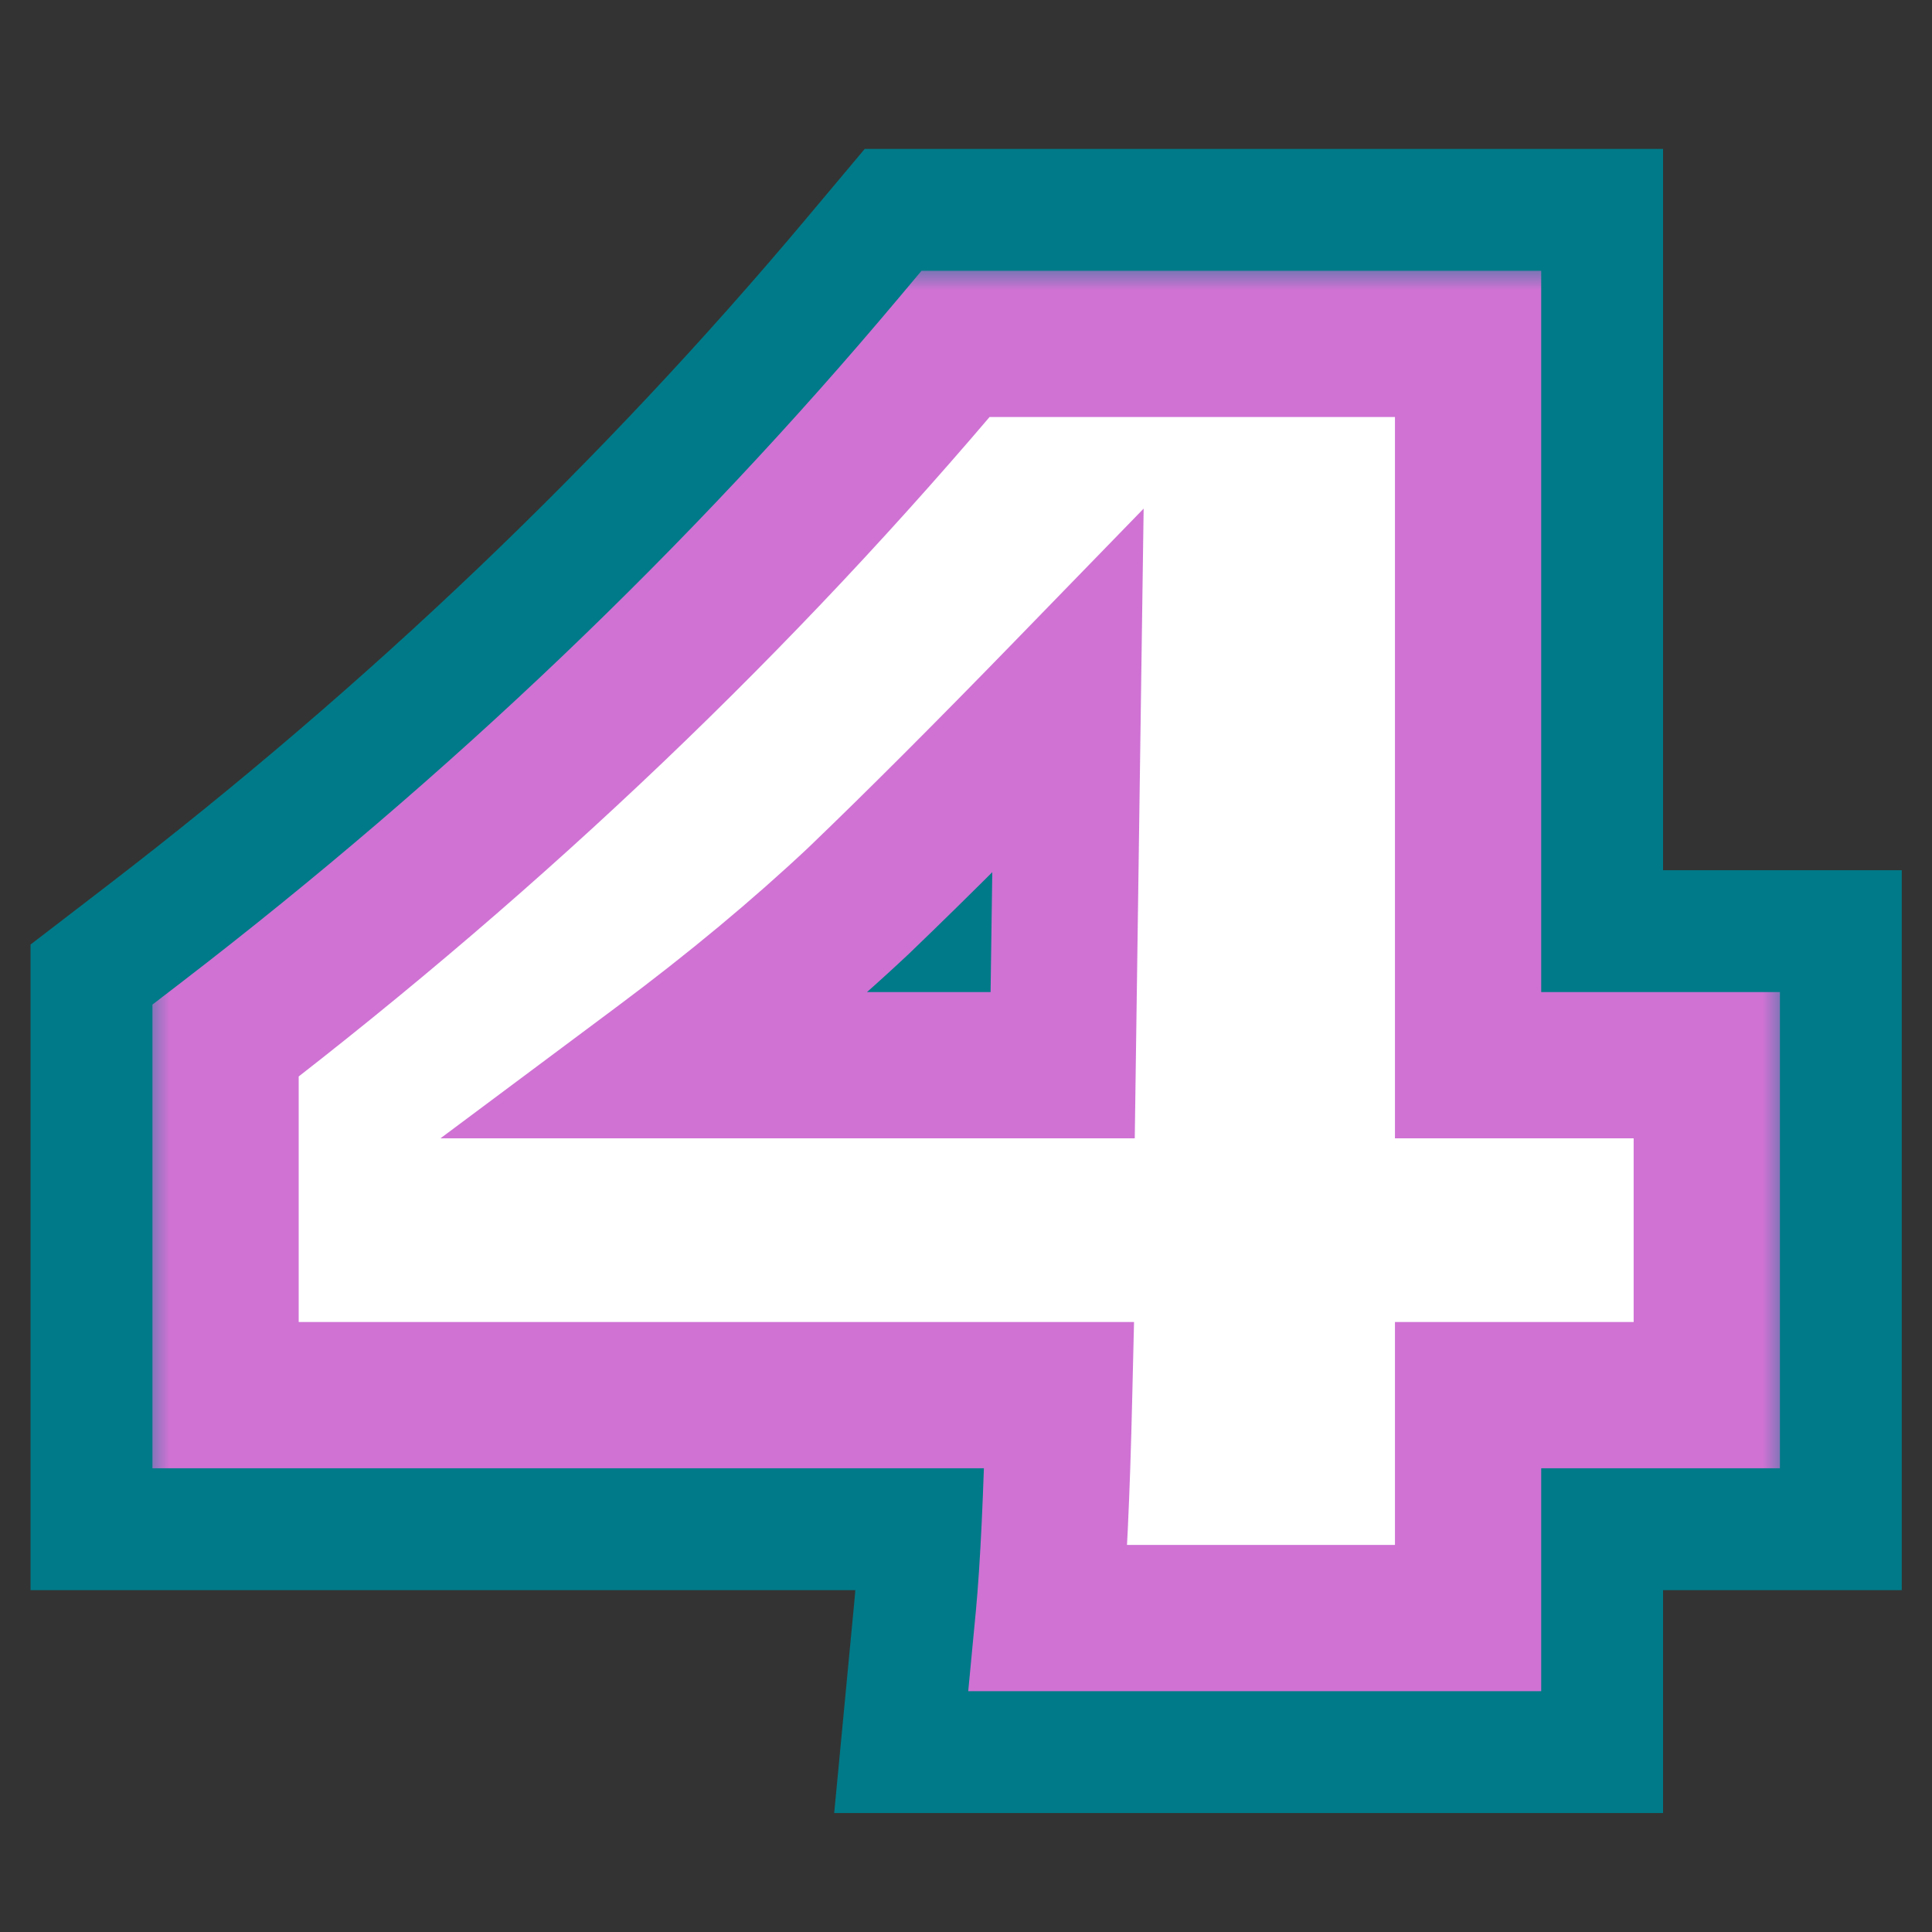
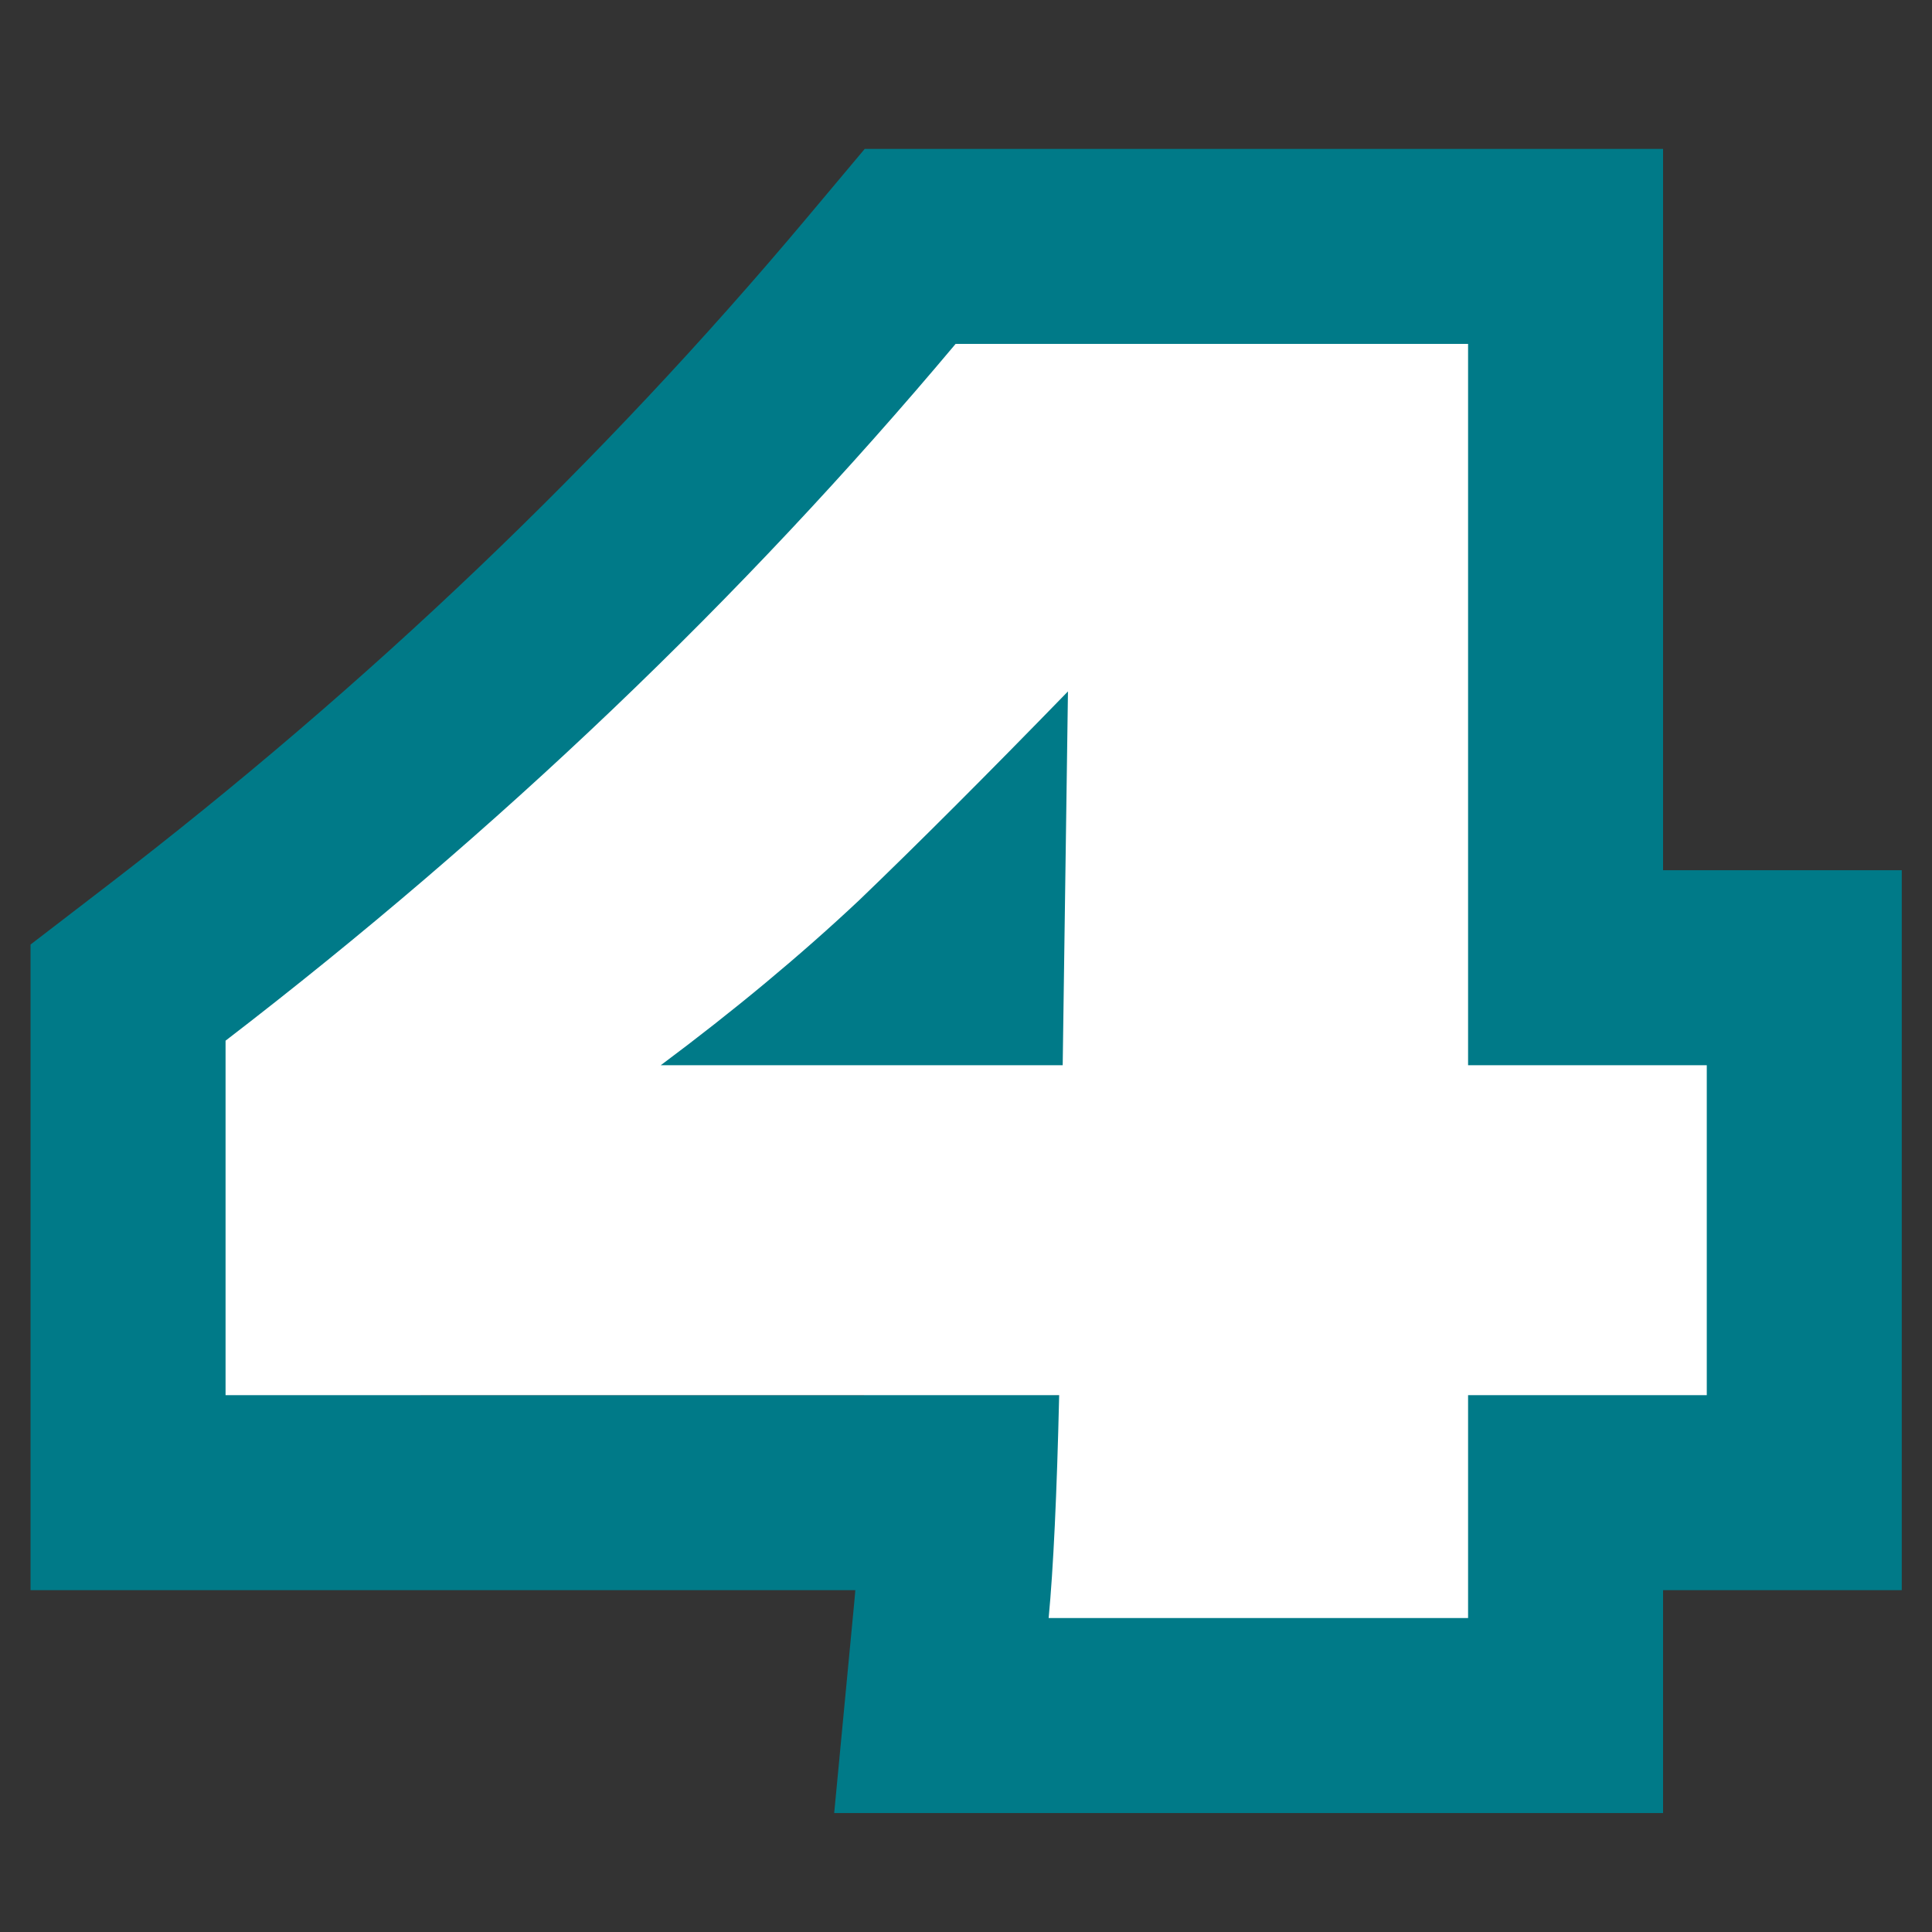
<svg xmlns="http://www.w3.org/2000/svg" width="40" height="40" viewBox="0 0 40 40" fill="none">
  <rect x="0" y="0" width="40" height="40" fill="#333333" stroke="none" />
  <mask id="path-1-outside-1_237_12216" maskUnits="userSpaceOnUse" x="0" y="2.5" width="40" height="36" fill="black">
    <rect fill="white" y="2.5" width="40" height="36" />
    <path d="M35.337 22.054V28.885H30.395V33.5H21.711C21.808 32.483 21.881 30.944 21.929 28.885H4.67V21.546C10.314 17.21 15.352 12.401 19.785 7.12H30.395V22.054H35.337ZM22.111 14.315C20.439 16.035 18.998 17.476 17.787 18.639C16.576 19.777 15.207 20.916 13.681 22.054H22.002L22.111 14.315Z" />
  </mask>
-   <path d="M35.337 22.054V28.885H30.395V33.5H21.711C21.808 32.483 21.881 30.944 21.929 28.885H4.67V21.546C10.314 17.21 15.352 12.401 19.785 7.12H30.395V22.054H35.337ZM22.111 14.315C20.439 16.035 18.998 17.476 17.787 18.639C16.576 19.777 15.207 20.916 13.681 22.054H22.002L22.111 14.315Z" fill="#007A88" />
-   <path d="M35.337 22.054H39.374V18.017H35.337V22.054ZM35.337 28.885V32.923H39.374V28.885H35.337ZM30.395 28.885V24.848H26.358V28.885H30.395ZM30.395 33.5V37.537H34.432V33.5H30.395ZM21.711 33.5L17.692 33.117L17.271 37.537H21.711V33.5ZM21.929 28.885L25.965 28.98L26.062 24.848H21.929V28.885ZM4.67 28.885H0.632V32.923H4.67V28.885ZM4.67 21.546L2.21 18.344L0.632 19.556V21.546H4.67ZM19.785 7.12V3.083H17.903L16.693 4.525L19.785 7.12ZM30.395 7.12H34.432V3.083H30.395V7.12ZM30.395 22.054H26.358V26.092H30.395V22.054ZM22.111 14.315L26.148 14.372L26.29 4.221L19.215 11.501L22.111 14.315ZM17.787 18.639L20.552 21.58L20.567 21.566L20.583 21.551L17.787 18.639ZM13.681 22.054L11.267 18.818L1.517 26.092H13.681V22.054ZM22.002 22.054V26.092H25.982L26.038 22.111L22.002 22.054ZM35.337 22.054H31.299V28.885H35.337H39.374V22.054H35.337ZM35.337 28.885V24.848H30.395V28.885V32.923H35.337V28.885ZM30.395 28.885H26.358V33.5H30.395H34.432V28.885H30.395ZM30.395 33.5V29.463H21.711V33.5V37.537H30.395V33.5ZM21.711 33.5L25.73 33.883C25.841 32.716 25.916 31.06 25.965 28.98L21.929 28.885L17.893 28.79C17.845 30.829 17.774 32.249 17.692 33.117L21.711 33.5ZM21.929 28.885V24.848H4.67V28.885V32.923H21.929V28.885ZM4.67 28.885H8.707V21.546H4.67H0.632V28.885H4.67ZM4.67 21.546L7.129 24.747C12.998 20.238 18.25 15.228 22.877 9.716L19.785 7.12L16.693 4.525C12.454 9.574 7.629 14.181 2.21 18.344L4.67 21.546ZM19.785 7.12V11.158H30.395V7.12V3.083H19.785V7.12ZM30.395 7.12H26.358V22.054H30.395H34.432V7.12H30.395ZM30.395 22.054V26.092H35.337V22.054V18.017H30.395V22.054ZM22.111 14.315L19.215 11.501C17.564 13.2 16.157 14.606 14.991 15.726L17.787 18.639L20.583 21.551C21.838 20.346 23.314 18.869 25.006 17.129L22.111 14.315ZM17.787 18.639L15.021 15.697C13.936 16.717 12.687 17.758 11.267 18.818L13.681 22.054L16.095 25.29C17.726 24.073 19.215 22.837 20.552 21.58L17.787 18.639ZM13.681 22.054V26.092H22.002V22.054V18.017H13.681V22.054ZM22.002 22.054L26.038 22.111L26.148 14.372L22.111 14.315L18.074 14.258L17.965 21.997L22.002 22.054Z" fill="#007A88" mask="url(#path-1-outside-1_237_12216)" />
+   <path d="M35.337 22.054H39.374V18.017H35.337V22.054ZM35.337 28.885V32.923H39.374V28.885H35.337ZM30.395 28.885V24.848H26.358V28.885H30.395ZM30.395 33.5V37.537H34.432V33.5H30.395ZM21.711 33.5L17.692 33.117L17.271 37.537H21.711V33.5ZM21.929 28.885L25.965 28.98L26.062 24.848H21.929V28.885ZM4.67 28.885H0.632V32.923H4.67V28.885ZM4.67 21.546L2.21 18.344L0.632 19.556V21.546H4.67ZM19.785 7.12V3.083H17.903L16.693 4.525L19.785 7.12ZM30.395 7.12H34.432V3.083H30.395V7.12ZM30.395 22.054H26.358V26.092H30.395V22.054ZM22.111 14.315L26.148 14.372L26.29 4.221L19.215 11.501L22.111 14.315ZM17.787 18.639L20.552 21.58L20.567 21.566L20.583 21.551L17.787 18.639ZM13.681 22.054L11.267 18.818L1.517 26.092H13.681V22.054ZM22.002 22.054V26.092H25.982L26.038 22.111L22.002 22.054ZM35.337 22.054H31.299V28.885H35.337H39.374V22.054H35.337ZM35.337 28.885V24.848H30.395V28.885V32.923H35.337V28.885ZM30.395 28.885H26.358V33.5H30.395H34.432V28.885H30.395ZM30.395 33.5V29.463H21.711V33.5V37.537H30.395V33.5ZM21.711 33.5L25.73 33.883C25.841 32.716 25.916 31.06 25.965 28.98L21.929 28.885L17.893 28.79C17.845 30.829 17.774 32.249 17.692 33.117L21.711 33.5ZM21.929 28.885H4.67V28.885V32.923H21.929V28.885ZM4.67 28.885H8.707V21.546H4.67H0.632V28.885H4.67ZM4.67 21.546L7.129 24.747C12.998 20.238 18.25 15.228 22.877 9.716L19.785 7.12L16.693 4.525C12.454 9.574 7.629 14.181 2.21 18.344L4.67 21.546ZM19.785 7.12V11.158H30.395V7.12V3.083H19.785V7.12ZM30.395 7.12H26.358V22.054H30.395H34.432V7.12H30.395ZM30.395 22.054V26.092H35.337V22.054V18.017H30.395V22.054ZM22.111 14.315L19.215 11.501C17.564 13.2 16.157 14.606 14.991 15.726L17.787 18.639L20.583 21.551C21.838 20.346 23.314 18.869 25.006 17.129L22.111 14.315ZM17.787 18.639L15.021 15.697C13.936 16.717 12.687 17.758 11.267 18.818L13.681 22.054L16.095 25.29C17.726 24.073 19.215 22.837 20.552 21.58L17.787 18.639ZM13.681 22.054V26.092H22.002V22.054V18.017H13.681V22.054ZM22.002 22.054L26.038 22.111L26.148 14.372L22.111 14.315L18.074 14.258L17.965 21.997L22.002 22.054Z" fill="#007A88" mask="url(#path-1-outside-1_237_12216)" />
  <mask id="path-3-outside-2_237_12216" maskUnits="userSpaceOnUse" x="3" y="5.5" width="34" height="30" fill="black">
-     <rect fill="white" x="3" y="5.5" width="34" height="30" />
-     <path d="M35.337 22.054V28.885H30.395V33.5H21.711C21.808 32.483 21.881 30.944 21.929 28.885H4.67V21.546C10.314 17.21 15.352 12.401 19.785 7.12H30.395V22.054H35.337ZM22.111 14.315C20.439 16.035 18.998 17.476 17.787 18.639C16.576 19.777 15.207 20.916 13.681 22.054H22.002L22.111 14.315Z" />
-   </mask>
+     </mask>
  <path d="M35.337 22.054V28.885H30.395V33.5H21.711C21.808 32.483 21.881 30.944 21.929 28.885H4.67V21.546C10.314 17.21 15.352 12.401 19.785 7.12H30.395V22.054H35.337ZM22.111 14.315C20.439 16.035 18.998 17.476 17.787 18.639C16.576 19.777 15.207 20.916 13.681 22.054H22.002L22.111 14.315Z" fill="white" />
-   <path d="M35.337 22.054H36.851V20.54H35.337V22.054ZM35.337 28.885V30.399H36.851V28.885H35.337ZM30.395 28.885V27.371H28.881V28.885H30.395ZM30.395 33.5V35.014H31.909V33.5H30.395ZM21.711 33.5L20.204 33.356L20.046 35.014H21.711V33.5ZM21.929 28.885L23.442 28.921L23.479 27.371H21.929V28.885ZM4.67 28.885H3.156V30.399H4.67V28.885ZM4.67 21.546L3.747 20.345L3.156 20.799V21.546H4.67ZM19.785 7.12V5.606H19.079L18.625 6.147L19.785 7.12ZM30.395 7.12H31.909V5.606H30.395V7.12ZM30.395 22.054H28.881V23.568H30.395V22.054ZM22.111 14.315L23.624 14.336L23.678 10.53L21.025 13.26L22.111 14.315ZM17.787 18.639L18.824 19.742L18.829 19.736L18.835 19.731L17.787 18.639ZM13.681 22.054L12.775 20.841L9.119 23.568H13.681V22.054ZM22.002 22.054V23.568H23.494L23.515 22.076L22.002 22.054ZM35.337 22.054H33.823V28.885H35.337H36.851V22.054H35.337ZM35.337 28.885V27.371H30.395V28.885V30.399H35.337V28.885ZM30.395 28.885H28.881V33.5H30.395H31.909V28.885H30.395ZM30.395 33.5V31.986H21.711V33.5V35.014H30.395V33.5ZM21.711 33.5L23.218 33.644C23.32 32.57 23.394 30.988 23.442 28.921L21.929 28.885L20.415 28.85C20.367 30.901 20.295 32.395 20.204 33.356L21.711 33.5ZM21.929 28.885V27.371H4.67V28.885V30.399H21.929V28.885ZM4.67 28.885H6.184V21.546H4.67H3.156V28.885H4.67ZM4.67 21.546L5.592 22.746C11.32 18.345 16.439 13.461 20.945 8.094L19.785 7.12L18.625 6.147C14.265 11.341 9.307 16.074 3.747 20.345L4.67 21.546ZM19.785 7.12V8.634H30.395V7.12V5.606H19.785V7.12ZM30.395 7.12H28.881V22.054H30.395H31.909V7.12H30.395ZM30.395 22.054V23.568H35.337V22.054V20.54H30.395V22.054ZM22.111 14.315L21.025 13.26C19.361 14.972 17.933 16.4 16.738 17.547L17.787 18.639L18.835 19.731C20.063 18.552 21.517 17.098 23.196 15.37L22.111 14.315ZM17.787 18.639L16.75 17.536C15.586 18.63 14.262 19.732 12.775 20.841L13.681 22.054L14.586 23.268C16.152 22.1 17.565 20.925 18.824 19.742L17.787 18.639ZM13.681 22.054V23.568H22.002V22.054V20.54H13.681V22.054ZM22.002 22.054L23.515 22.076L23.624 14.336L22.111 14.315L20.597 14.293L20.488 22.033L22.002 22.054Z" fill="#CF72D4" mask="url(#path-3-outside-2_237_12216)" />
</svg>